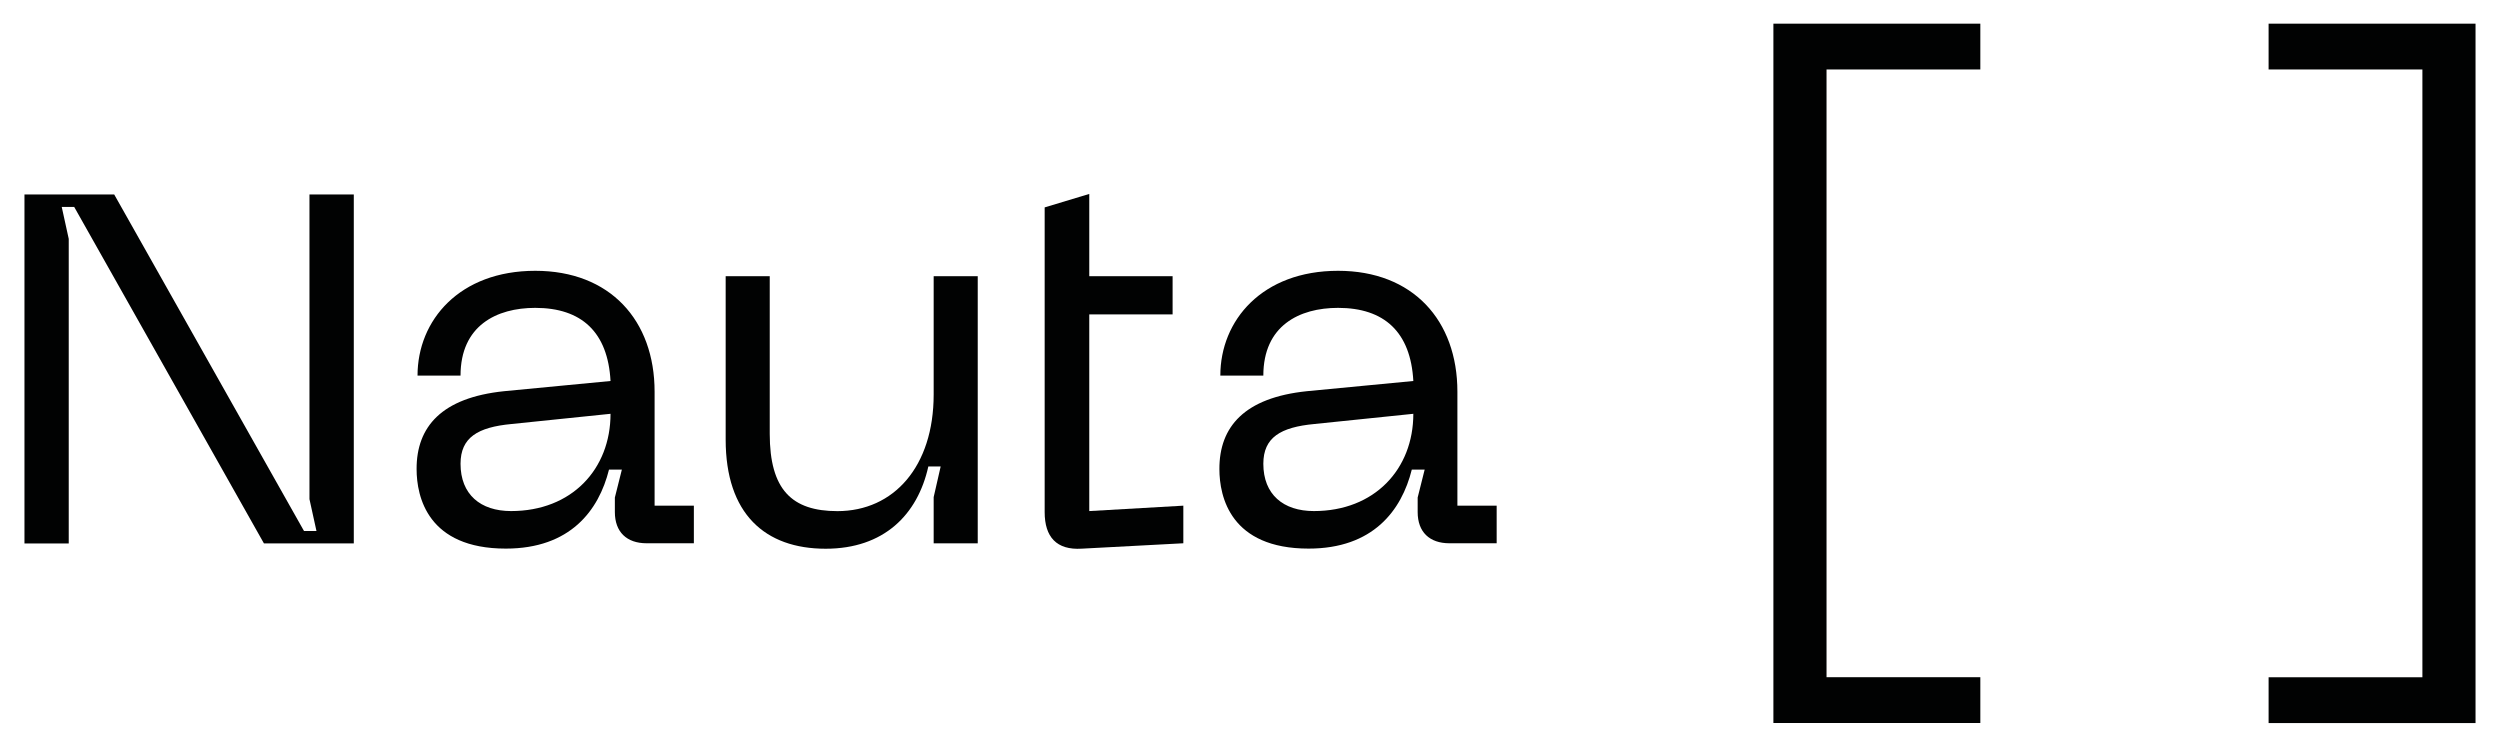
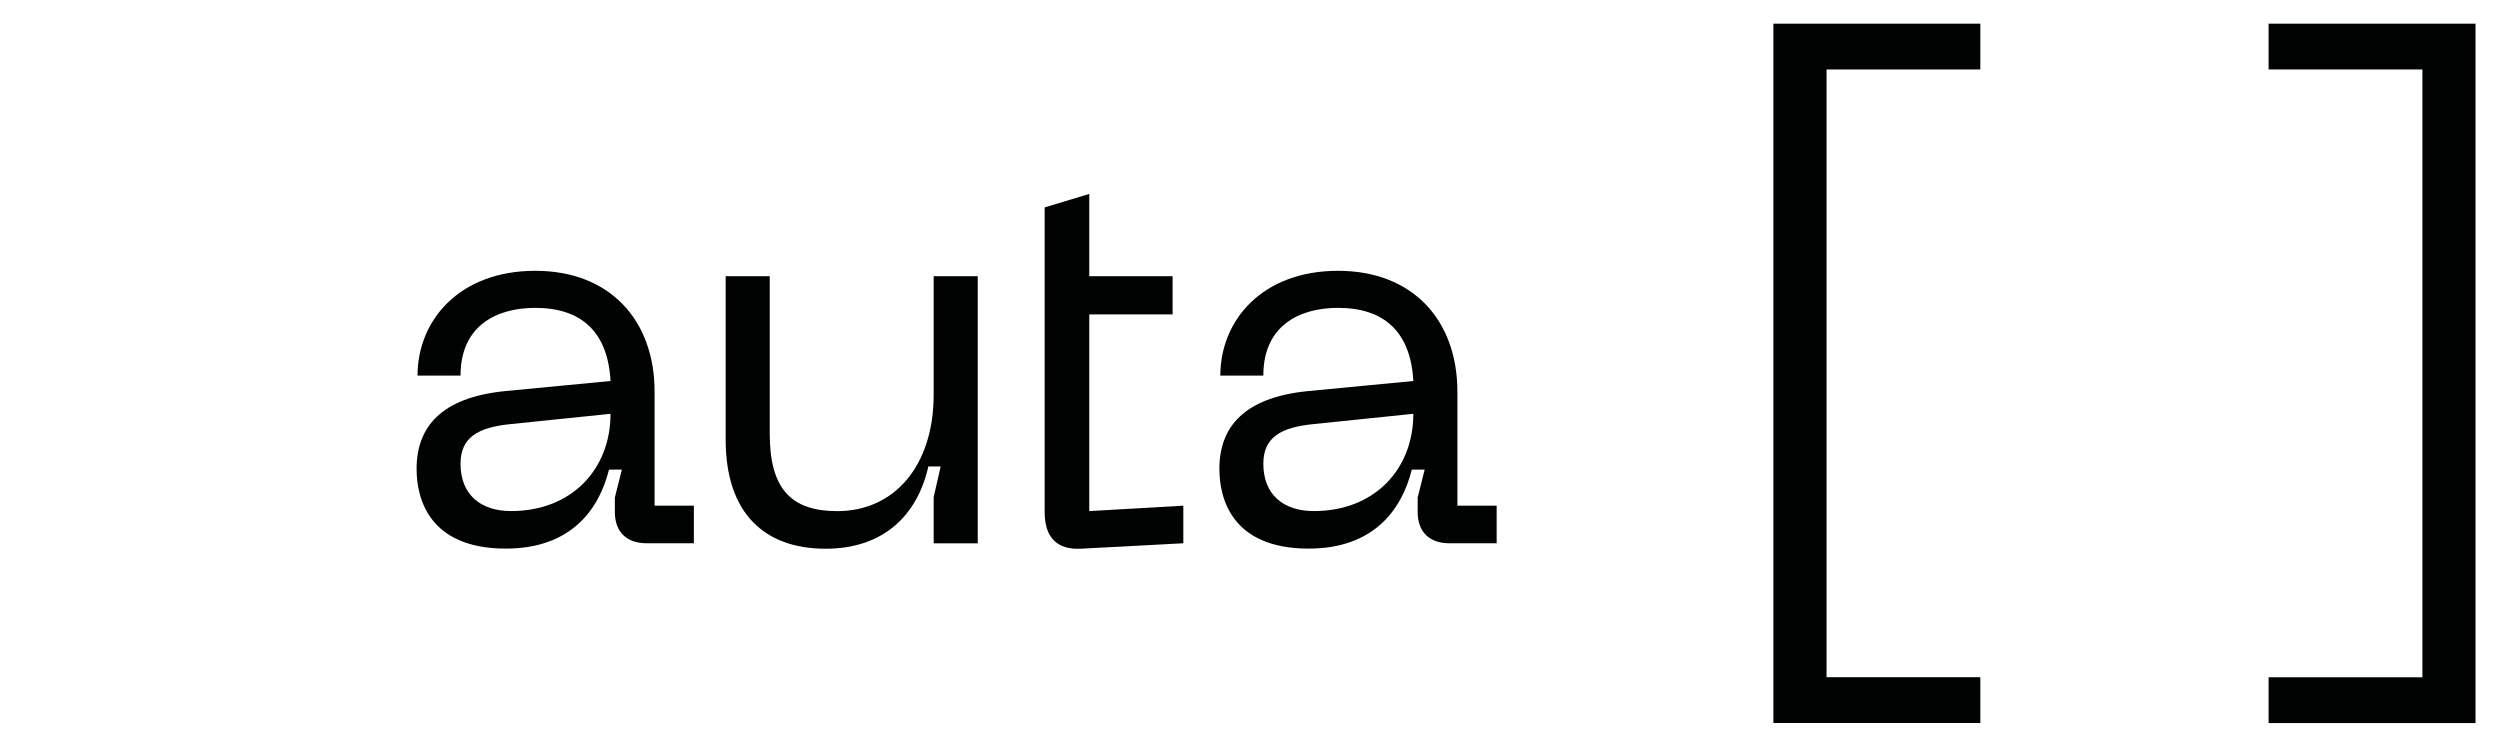
<svg xmlns="http://www.w3.org/2000/svg" version="1.1" id="Capa_1" x="0px" y="0px" viewBox="0 0 375 112" style="enable-background:new 0 0 375 112;" xml:space="preserve">
  <style type="text/css">
	.st0{fill:#010202;}
</style>
  <g>
    <g>
      <path class="st0" d="M371.33,3.55v104.91h-31.04v-6.87h23.07V10.42h-23.07V3.55H371.33z" />
    </g>
    <g>
      <path class="st0" d="M297.05,3.55v6.87h-23.07v91.16h23.07v6.87h-31.04V3.55H297.05z" />
    </g>
    <path class="st0" d="M140.05,59.17V41.43h6.61V81.5h-6.61v-6.93l1.05-4.6h-1.85c-1.61,7.26-6.69,12.34-15.4,12.34   c-9.11,0-15-5.24-15-16.37V41.43h6.61v23.63c0,8.39,3.31,11.61,10.16,11.61C134.08,76.66,140.05,69.97,140.05,59.17z" />
    <path class="st0" d="M163.39,76.66l14.11-0.81v5.64l-15.24,0.81c-3.79,0.24-5.56-1.77-5.56-5.48V31.11l6.69-2.02v12.34h12.5v5.73   h-12.5V76.66z" />
-     <path class="st0" d="M3.67,81.52V29.17h13.46L45.6,79.65h1.87l-1.05-4.78v-45.7h6.65v52.34H39.59L11.13,31.04H9.26l1.05,4.79v45.69   C10.31,81.52,3.67,81.52,3.67,81.52z" />
    <path class="st0" d="M75.61,58.68l15.97-1.53c-0.4-7.34-4.35-10.97-11.29-10.97c-5.81,0-11.21,2.66-11.21,10.16h-6.45   c0-8.3,6.29-15.72,17.66-15.72c11.21,0,17.9,7.42,17.9,18.14v17.09h5.89v5.64h-7.09c-2.98,0-4.76-1.69-4.76-4.68v-2.18l1.05-4.19   h-1.93c-1.53,6.13-5.81,11.85-15.48,11.85c-11.69,0-13.38-7.74-13.38-11.93C62.47,64,66.26,59.65,75.61,58.68z M76.66,76.66   c9.11,0,14.92-6.29,14.92-14.59L76.74,63.6c-5.08,0.48-7.66,2.02-7.66,5.97C69.08,74.16,72.06,76.66,76.66,76.66z" />
    <path class="st0" d="M196.03,58.68L212,57.15c-0.4-7.34-4.35-10.97-11.29-10.97c-5.81,0-11.21,2.66-11.21,10.16h-6.45   c0-8.3,6.29-15.72,17.66-15.72c11.21,0,17.9,7.42,17.9,18.14v17.09h5.89v5.64h-7.09c-2.98,0-4.76-1.69-4.76-4.68v-2.18l1.05-4.19   h-1.93c-1.53,6.13-5.81,11.85-15.48,11.85c-11.69,0-13.38-7.74-13.38-11.93C182.89,64,186.68,59.65,196.03,58.68z M197.08,76.66   c9.11,0,14.92-6.29,14.92-14.59l-14.84,1.53c-5.08,0.48-7.66,2.02-7.66,5.97C189.5,74.16,192.48,76.66,197.08,76.66z" />
  </g>
</svg>